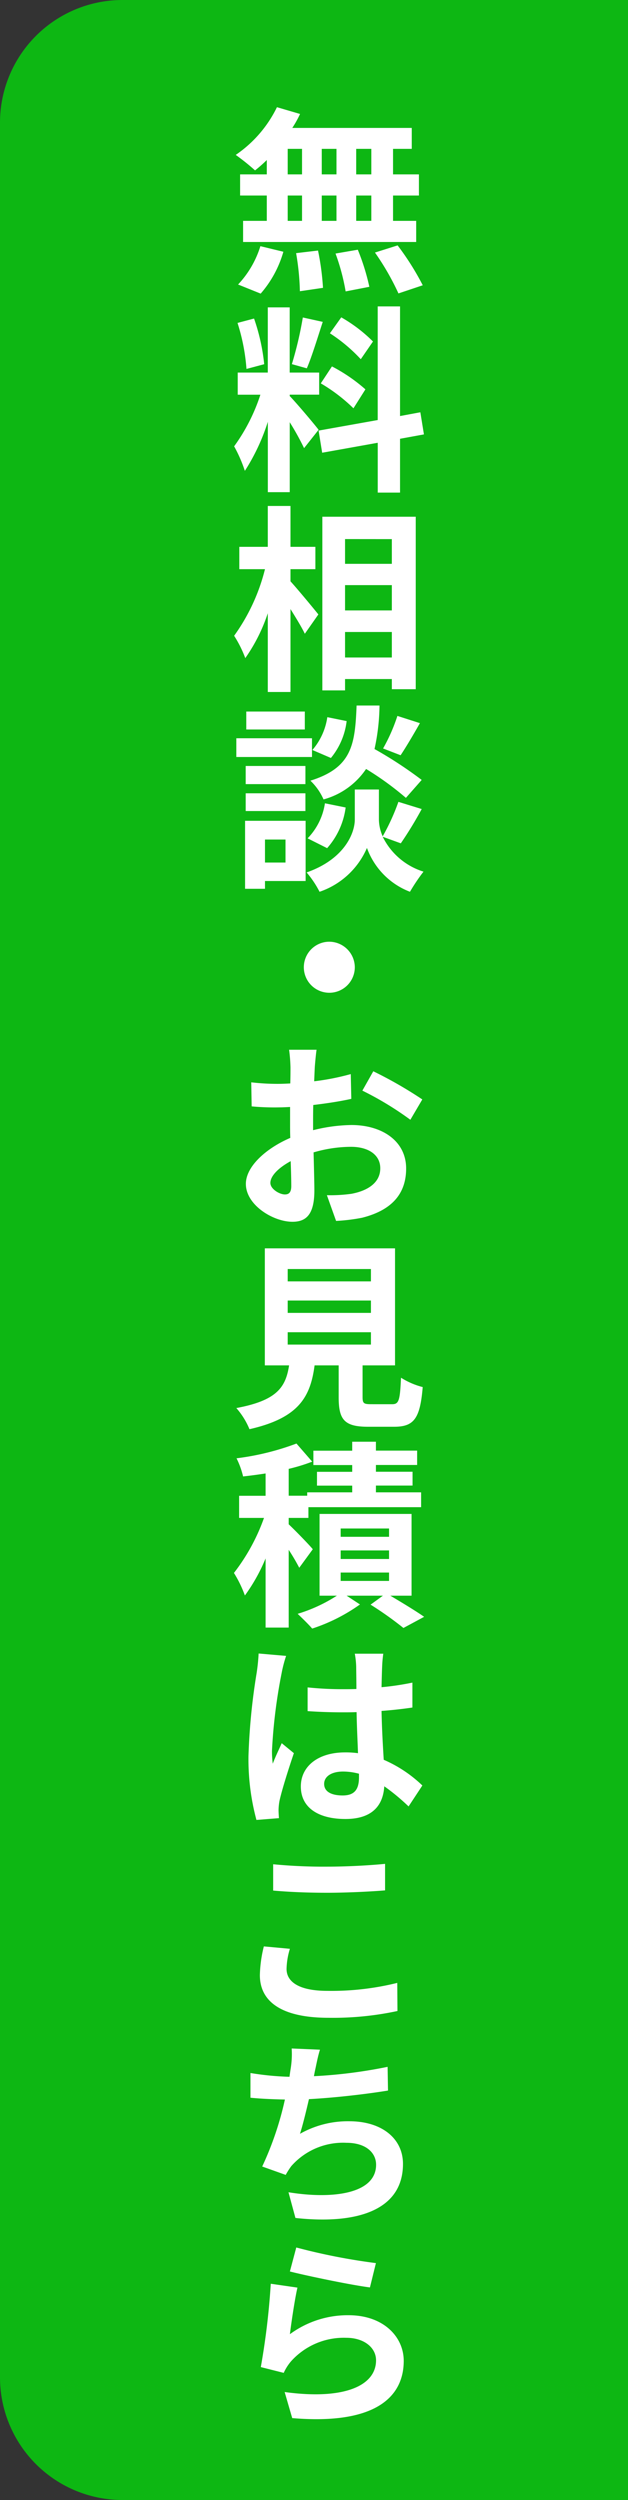
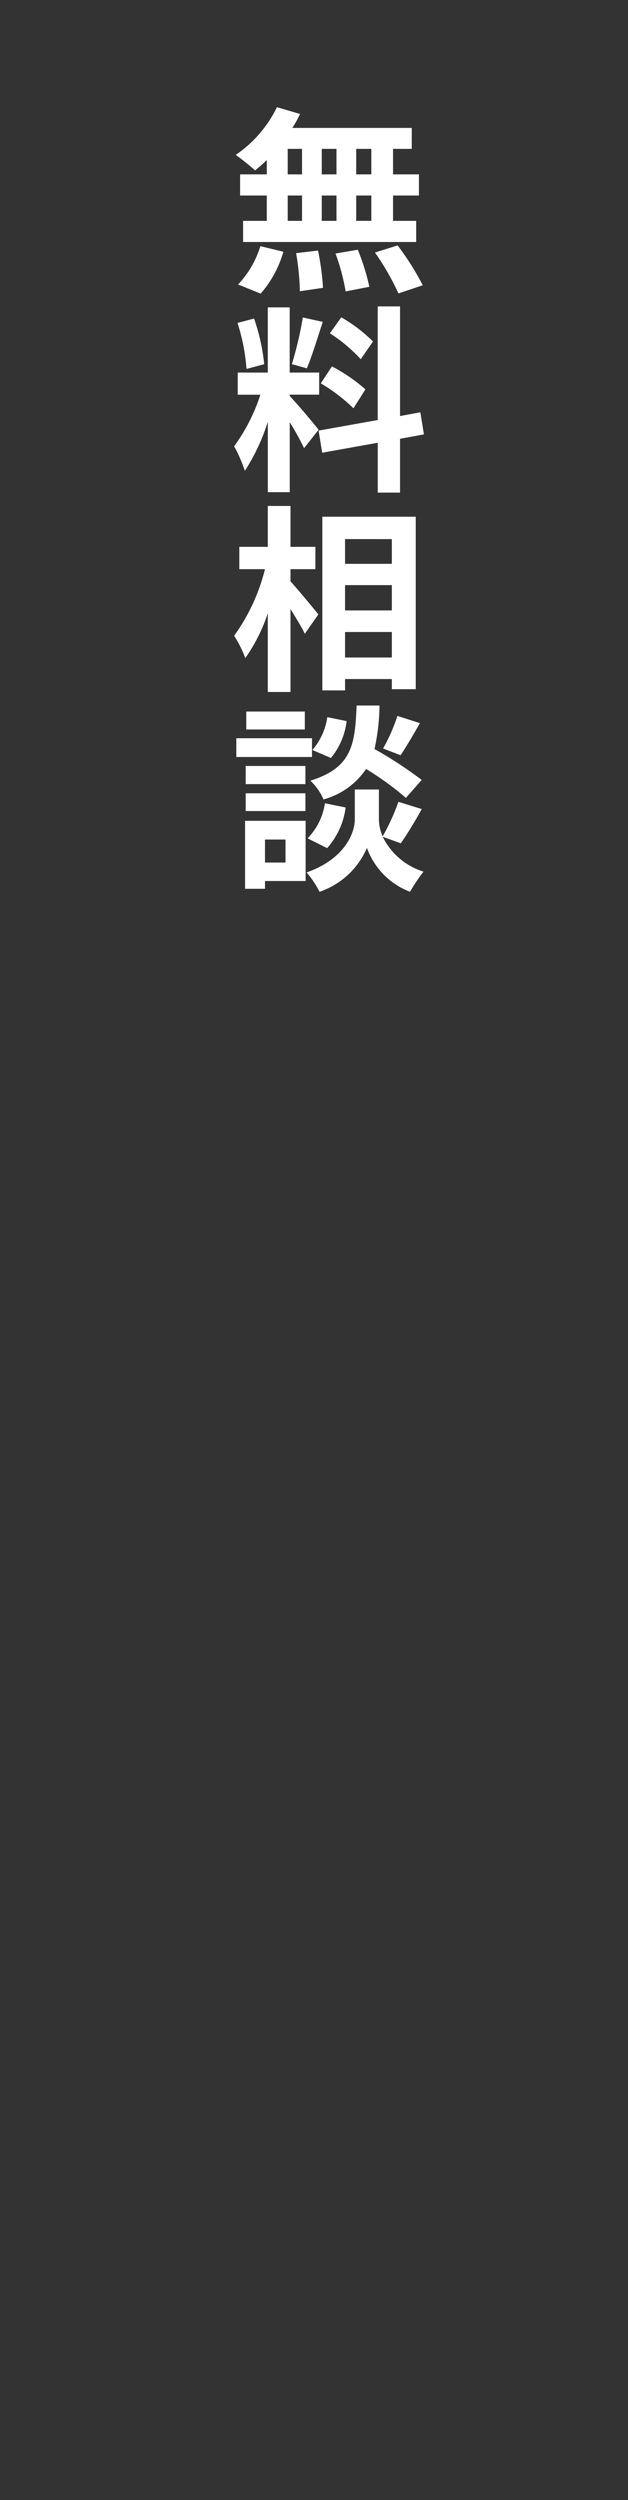
<svg xmlns="http://www.w3.org/2000/svg" width="41" height="163" viewBox="0 0 41 163">
  <rect x="0" y="0" width="41" height="163" fill="#333333" stroke="none" />
  <g transform="translate(-16120 6773)">
-     <path d="M4245,163a8,8,0,0,1-8-8V8a8,8,0,0,1,8-8h33V163Z" transform="translate(11883 -6773)" fill="#0db713" />
    <g transform="translate(68.409 1)">
      <path d="M9.243,8.37H8.255V6.706h.988Zm0,3.029H8.255V9.748h.988ZM3.783,9.748h.936V11.4H3.783Zm3.185,0V11.4H6.006V9.748ZM6.006,8.37V6.706h.962V8.37ZM3.783,6.706h.936V8.37H3.783ZM2.418,8.37H.676V9.748H2.418V11.4H.871v1.378h11.3V11.4H10.66V9.748h1.69V8.37H10.66V6.706h1.222V5.341h-7.8a7,7,0,0,0,.507-.91L3.081,3.989A7.994,7.994,0,0,1,.39,7.1,14.317,14.317,0,0,1,1.651,8.11a8.933,8.933,0,0,0,.767-.676Zm-.4,7.774A7.114,7.114,0,0,0,3.5,13.414L2,13.05a6.406,6.406,0,0,1-1.456,2.5Zm2.314-2.639a16.5,16.5,0,0,1,.247,2.483l1.508-.221a17.006,17.006,0,0,0-.325-2.431Zm2.574.026A13.853,13.853,0,0,1,7.566,16l1.547-.3a14.487,14.487,0,0,0-.754-2.418Zm2.574-.065a16.744,16.744,0,0,1,1.534,2.665L12.6,15.6A17.633,17.633,0,0,0,10.959,13Zm-.13,5.8A9.769,9.769,0,0,0,7.28,17.691l-.741,1.04a10.459,10.459,0,0,1,2.015,1.69Zm-3.406,2.73a10.994,10.994,0,0,1,2.132,1.625l.78-1.235a10.857,10.857,0,0,0-2.184-1.495ZM4.771,17.7a24.182,24.182,0,0,1-.715,3.042l.975.273c.325-.754.7-1.989,1.04-3.029ZM2.249,20.746a13.034,13.034,0,0,0-.663-2.977l-1.079.286a12.855,12.855,0,0,1,.585,3ZM5.8,25.023c-.273-.364-1.508-1.82-1.885-2.2v-.091H5.837V21.292H3.913V17.041H2.483v4.251H.52v1.443H2A12.035,12.035,0,0,1,.286,26.1a9.187,9.187,0,0,1,.7,1.6,13.342,13.342,0,0,0,1.5-3.2v4.589h1.43V24.529a17.366,17.366,0,0,1,.936,1.69Zm6.877.3-.234-1.443-1.326.247v-7.15H9.659v7.41L5.8,25.075l.234,1.443,3.627-.65v3.25h1.456v-3.51ZM3.965,34.11H5.59V32.654H3.965V29.989H2.483v2.665H.624V34.11H2.3A12.65,12.65,0,0,1,.286,38.452a7.618,7.618,0,0,1,.728,1.456,11.15,11.15,0,0,0,1.469-2.925v5.135H3.965V36.71c.364.585.741,1.2.936,1.612l.884-1.261c-.26-.325-1.365-1.664-1.82-2.158Zm3.562,5.759V38.205h3.055v1.664Zm3.055-4.719V36.8H7.527V35.15Zm0-3v1.612H7.527V32.147ZM6.045,30.691V42.014H7.527v-.741h3.055v.663h1.56V30.691Zm4.9,12.987A11.418,11.418,0,0,1,10.01,45.8l1.144.442c.364-.546.832-1.339,1.261-2.093Zm1.586,4.173a27.029,27.029,0,0,0-3.081-2.015A13.715,13.715,0,0,0,9.776,43H8.281c-.1,2.574-.312,4.056-3.016,4.9a3.789,3.789,0,0,1,.858,1.222A4.895,4.895,0,0,0,8.9,47.136a19.463,19.463,0,0,1,2.6,1.885ZM6.357,52.3a4.966,4.966,0,0,0,1.209-2.652l-1.352-.273A4.156,4.156,0,0,1,5.083,51.66Zm.013-8.541A4.207,4.207,0,0,1,5.395,45.9l1.209.52a4.635,4.635,0,0,0,1.027-2.405ZM4.9,43.392H1.079v1.17H4.9Zm.468,1.742H.429v1.222h4.94ZM4.94,46.941H1.04v1.183h3.9Zm-3.9,2.938h3.9V48.722H1.04Zm2.6,1.859v1.5H2.3v-1.5Zm1.313-1.222H1v4.433H2.3v-.507H4.953Zm6.214,1.469a25,25,0,0,0,1.365-2.236l-1.521-.468A14.055,14.055,0,0,1,9.984,51.53a2.8,2.8,0,0,1-.247-1.092V48.475H8.164v1.963c0,.871-.663,2.574-3.146,3.445a6.48,6.48,0,0,1,.845,1.261,5.182,5.182,0,0,0,3.094-2.86,4.81,4.81,0,0,0,2.808,2.86,12.215,12.215,0,0,1,.884-1.313,4.442,4.442,0,0,1-2.665-2.275Z" transform="translate(16066.591 -6771)" fill="#fff" />
-       <path d="M6.5,8.4A1.664,1.664,0,1,0,8.164,10.06,1.676,1.676,0,0,0,6.5,8.4Z" transform="translate(16066.591 -6721)" fill="#fff" />
-       <path d="M5.668,4.444H3.874a10.462,10.462,0,0,1,.091,1.144c0,.221,0,.6-.013,1.053-.26.013-.52.026-.754.026a14.416,14.416,0,0,1-1.794-.1L1.43,8.136A15.938,15.938,0,0,0,3.25,8.2c.208,0,.442-.013.689-.026V9.267c0,.3,0,.611.013.923-1.6.689-2.9,1.872-2.9,3,0,1.378,1.781,2.47,3.042,2.47.858,0,1.43-.429,1.43-2.041,0-.442-.026-1.456-.052-2.483a8.765,8.765,0,0,1,2.444-.364c1.131,0,1.911.52,1.911,1.4,0,.949-.832,1.469-1.885,1.664a10.01,10.01,0,0,1-1.6.091l.6,1.677a11.9,11.9,0,0,0,1.7-.208c2.067-.52,2.873-1.677,2.873-3.211,0-1.794-1.573-2.834-3.575-2.834a10.772,10.772,0,0,0-2.5.338V9.215c0-.377,0-.78.013-1.17.845-.1,1.742-.234,2.483-.4L7.9,6.03A15.921,15.921,0,0,1,5.512,6.5c.013-.325.026-.637.039-.923C5.577,5.237,5.629,4.678,5.668,4.444Zm3.705,1.4L8.658,7.109a20.684,20.684,0,0,1,3.133,1.9l.78-1.326A27.166,27.166,0,0,0,9.373,5.848Zm-6.721,7.28c0-.455.533-.988,1.326-1.417.026.7.039,1.3.039,1.625,0,.442-.182.546-.416.546C3.263,13.882,2.652,13.531,2.652,13.128Zm1.131,9.737H9.217v.806H3.783Zm0-2.067H9.217V21.6H3.783Zm0-2.054H9.217v.806H3.783Zm5.46,8.814c-.494,0-.572-.052-.572-.468V25.023H10.79V17.392h-8.5v7.631H3.874c-.221,1.417-.78,2.288-3.445,2.782a4.9,4.9,0,0,1,.858,1.378c3.211-.728,3.978-2.093,4.251-4.16H7.111V27.1c0,1.456.364,1.924,1.911,1.924h1.716c1.287,0,1.69-.533,1.859-2.587a4.924,4.924,0,0,1-1.417-.611c-.065,1.508-.143,1.729-.585,1.729ZM5.421,37.009c-.221-.273-1.157-1.235-1.573-1.625v-.416H5.135v-.7h7.358V33.3H9.542v-.442h2.392v-.9H9.542v-.442h2.691v-.936H9.542V30H7.995v.585H5.46v.936H7.995v.442h-2.3v.9h2.3V33.3H5.057v.221H3.848V31.77A11.831,11.831,0,0,0,5.382,31.3L4.355,30.119a17.054,17.054,0,0,1-3.913.962,5.415,5.415,0,0,1,.429,1.183c.468-.052.962-.117,1.469-.195v1.456H.611v1.443H2.236A12.9,12.9,0,0,1,.273,38.556a7.674,7.674,0,0,1,.715,1.469A11.6,11.6,0,0,0,2.34,37.607v4.511H3.848v-5.07a13.224,13.224,0,0,1,.689,1.17Zm1.82,1.521H10.4v.546H7.241Zm0-1.443H10.4v.559H7.241Zm0-1.43H10.4V36.2H7.241Zm4.628,4.381v-5.33H5.863v5.33H6.994a10.109,10.109,0,0,1-2.561,1.183c.286.273.715.689.949.962A11.526,11.526,0,0,0,8.5,40.61l-.871-.572H10l-.806.585a22.516,22.516,0,0,1,2.145,1.521l1.352-.728c-.52-.364-1.417-.91-2.21-1.378ZM6.162,52.31c0-.494.494-.806,1.235-.806a4.014,4.014,0,0,1,1.04.143v.234c0,.767-.273,1.183-1.066,1.183C6.682,53.064,6.162,52.843,6.162,52.31Zm3.861-8.489H8.164a5.52,5.52,0,0,1,.091.858c0,.273.013.806.013,1.443-.3.013-.611.013-.91.013a21.66,21.66,0,0,1-2.275-.117v1.547c.767.052,1.508.078,2.275.078.3,0,.611,0,.923-.013.013.923.065,1.872.091,2.678a5.784,5.784,0,0,0-.845-.052c-1.768,0-2.886.91-2.886,2.223,0,1.365,1.118,2.119,2.912,2.119,1.755,0,2.457-.884,2.535-2.132a13.636,13.636,0,0,1,1.586,1.313l.9-1.365a8.508,8.508,0,0,0-2.522-1.677c-.052-.884-.117-1.924-.143-3.185.715-.052,1.391-.13,2.015-.221V45.706a17.813,17.813,0,0,1-2.015.3c.013-.572.026-1.053.039-1.339A8.141,8.141,0,0,1,10.023,43.821Zm-6.344.143-1.794-.156a12.4,12.4,0,0,1-.13,1.274A41.17,41.17,0,0,0,1.222,50.5a15.269,15.269,0,0,0,.52,4.16l1.469-.117c-.013-.182-.026-.4-.026-.533A3.628,3.628,0,0,1,3.25,53.4c.156-.7.572-2.028.936-3.094l-.793-.65c-.195.442-.416.884-.585,1.339a6.145,6.145,0,0,1-.052-.845,34.7,34.7,0,0,1,.624-5.031A8.441,8.441,0,0,1,3.679,43.964ZM2.834,57.549v1.716c1.053.091,2.184.143,3.549.143,1.235,0,2.847-.078,3.757-.156V57.523c-1,.1-2.483.182-3.77.182A34.1,34.1,0,0,1,2.834,57.549Zm1.092,5.512-1.7-.156a8.41,8.41,0,0,0-.26,1.872c0,1.781,1.5,2.782,4.472,2.782a20.032,20.032,0,0,0,4.511-.442l-.013-1.833a17.85,17.85,0,0,1-4.563.52c-1.872,0-2.665-.6-2.665-1.43A4.79,4.79,0,0,1,3.926,63.061Zm1.963,6.578-1.846-.078a5.9,5.9,0,0,1-.065,1.313c-.026.156-.052.338-.078.533a18.581,18.581,0,0,1-2.548-.247v1.612c.663.065,1.43.1,2.249.117a20.8,20.8,0,0,1-1.482,4.368l1.534.546a4.8,4.8,0,0,1,.364-.572,4.5,4.5,0,0,1,3.6-1.521c1.274,0,1.937.65,1.937,1.43,0,1.911-2.873,2.262-5.72,1.794l.455,1.677c4.2.455,7.02-.6,7.02-3.523,0-1.664-1.391-2.782-3.5-2.782a6.335,6.335,0,0,0-3.224.819c.2-.637.4-1.469.585-2.262,1.742-.091,3.809-.338,5.161-.559l-.026-1.547a31.831,31.831,0,0,1-4.81.611c.026-.143.052-.286.078-.4C5.668,70.536,5.746,70.094,5.889,69.639Zm-1.547,12.9L3.926,84.1c1.014.26,3.913.871,5.226,1.04l.39-1.586A39.79,39.79,0,0,1,4.342,82.535Zm.078,2.613L2.678,84.9a47.96,47.96,0,0,1-.65,5.434l1.495.377A3.15,3.15,0,0,1,4,89.958a4.628,4.628,0,0,1,3.614-1.534c1.131,0,1.937.624,1.937,1.469,0,1.651-2.067,2.6-5.967,2.067l.494,1.7c5.408.455,7.28-1.365,7.28-3.731,0-1.573-1.326-2.977-3.6-2.977A6.364,6.364,0,0,0,3.926,88.19C4.017,87.449,4.251,85.863,4.42,85.148Z" transform="translate(16066.591 -6710)" fill="#fff" />
+       <path d="M6.5,8.4Z" transform="translate(16066.591 -6721)" fill="#fff" />
    </g>
  </g>
</svg>